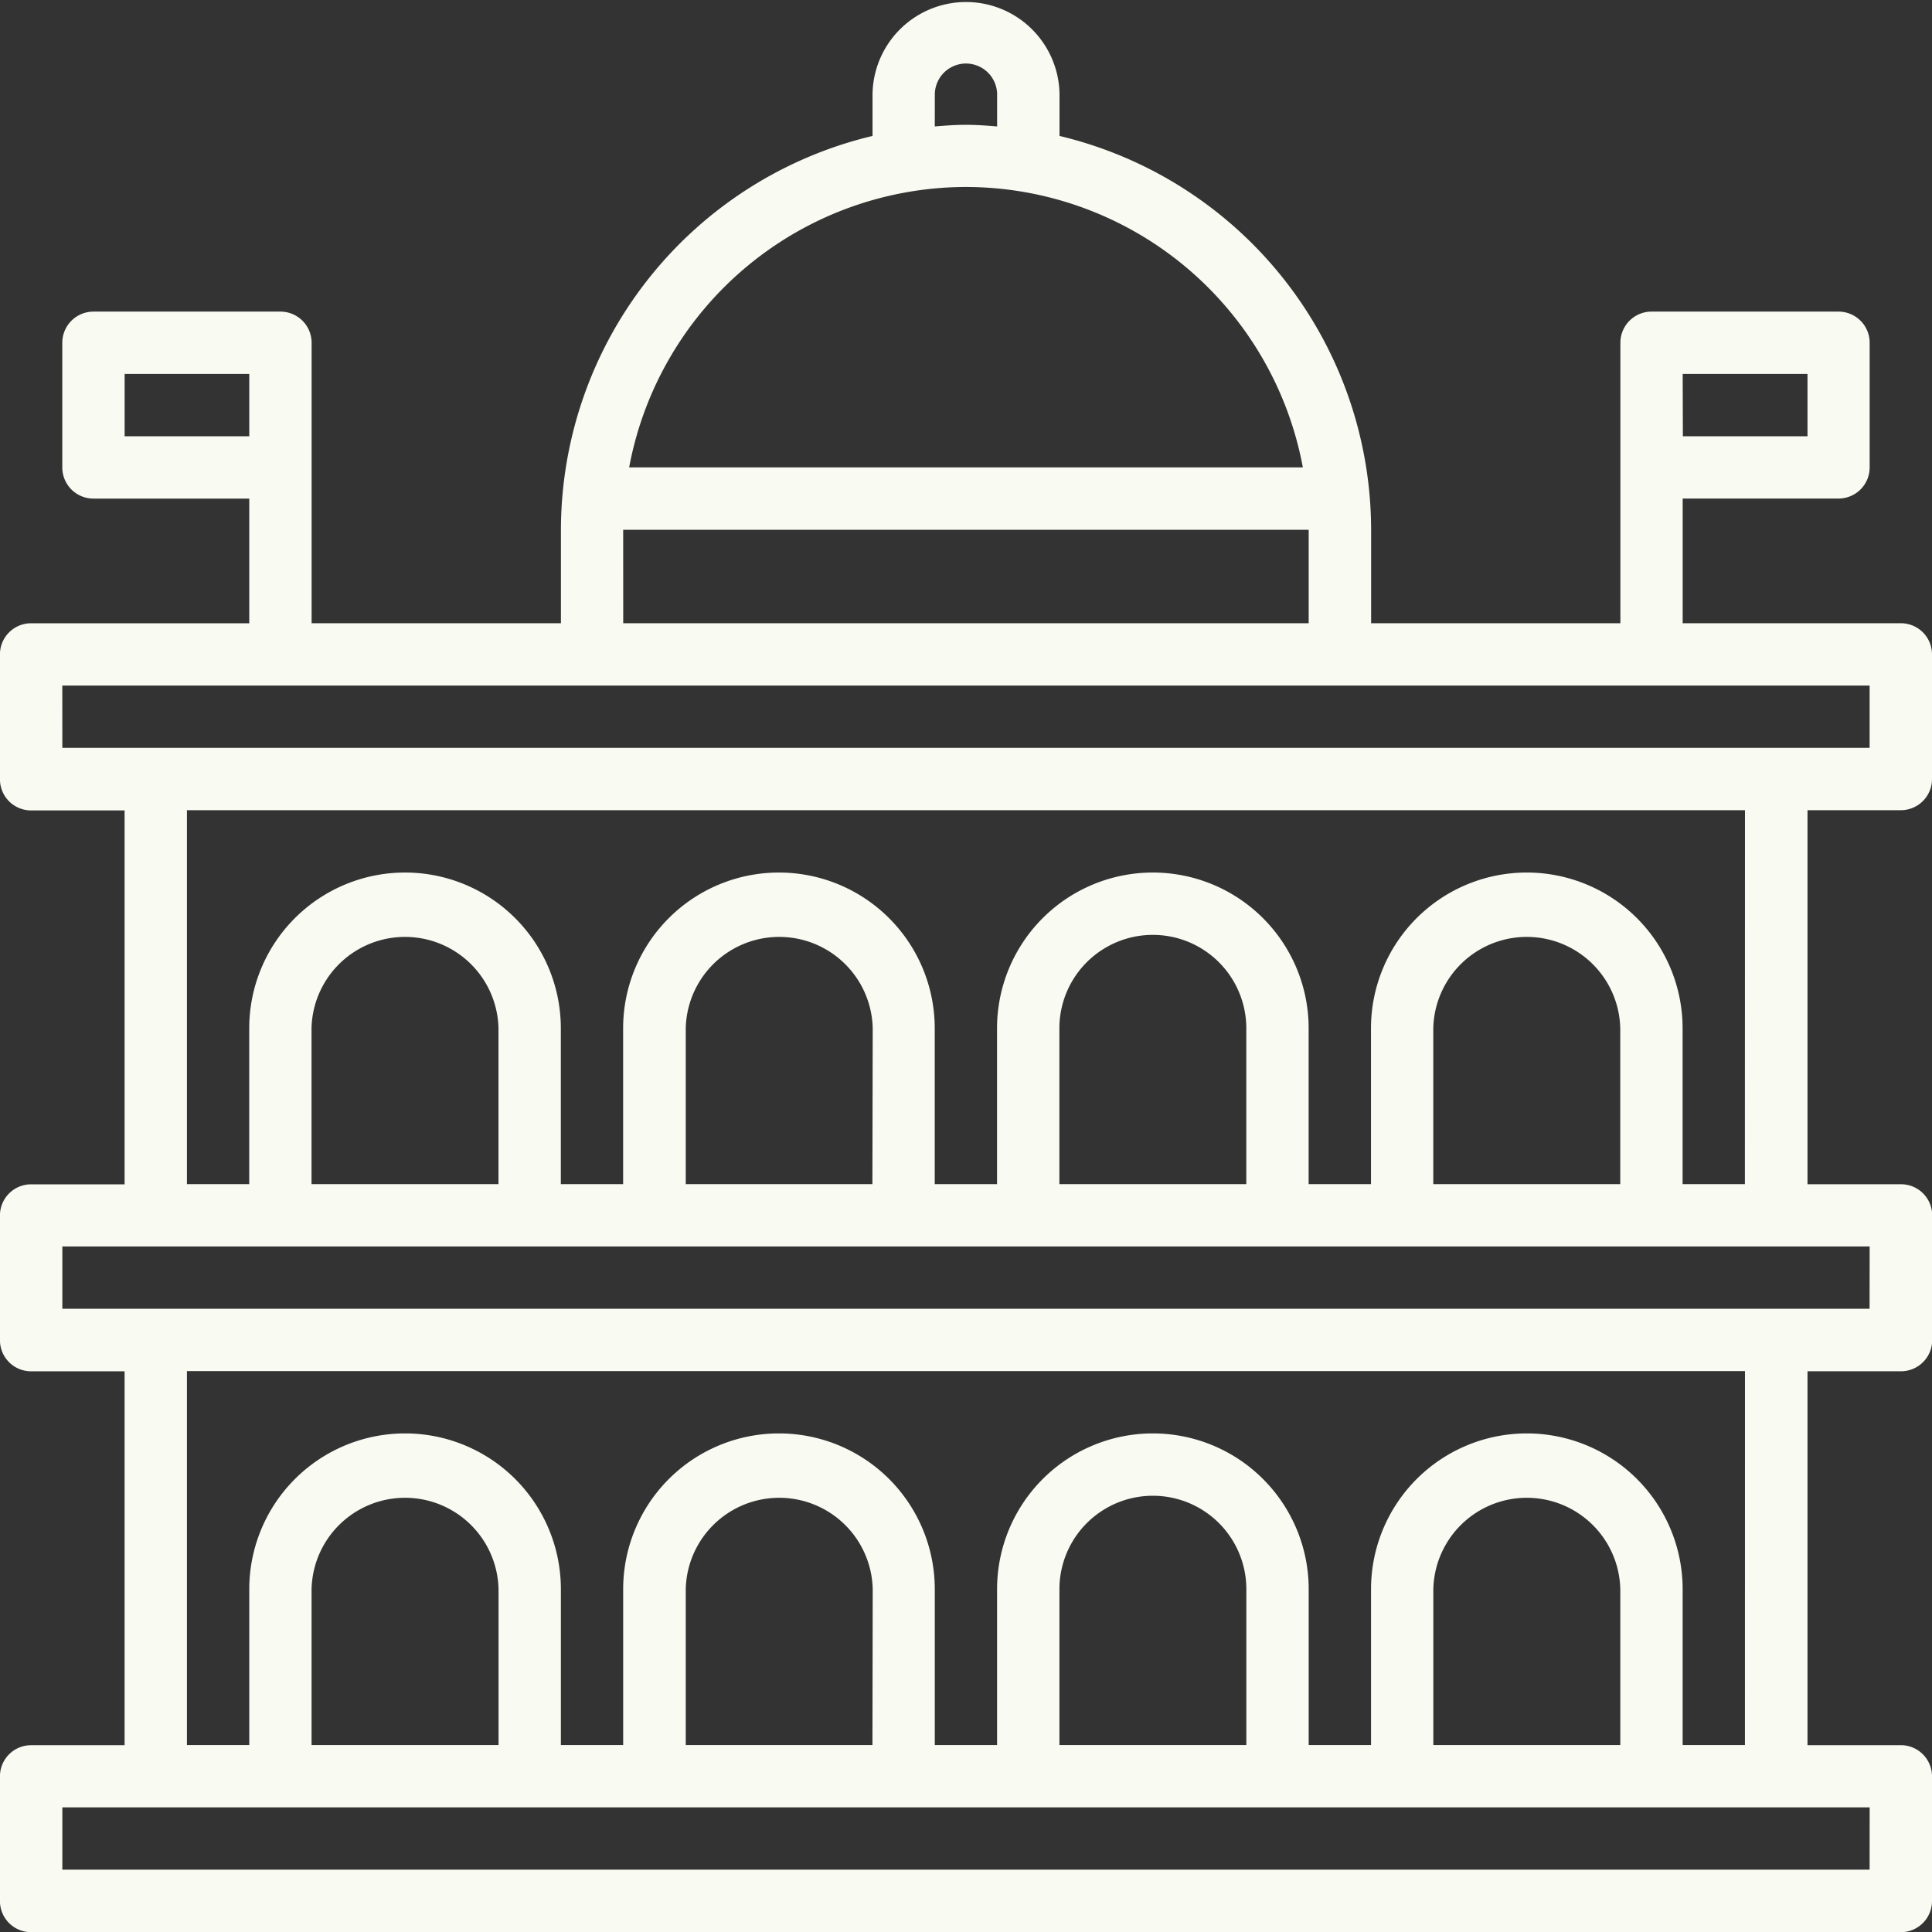
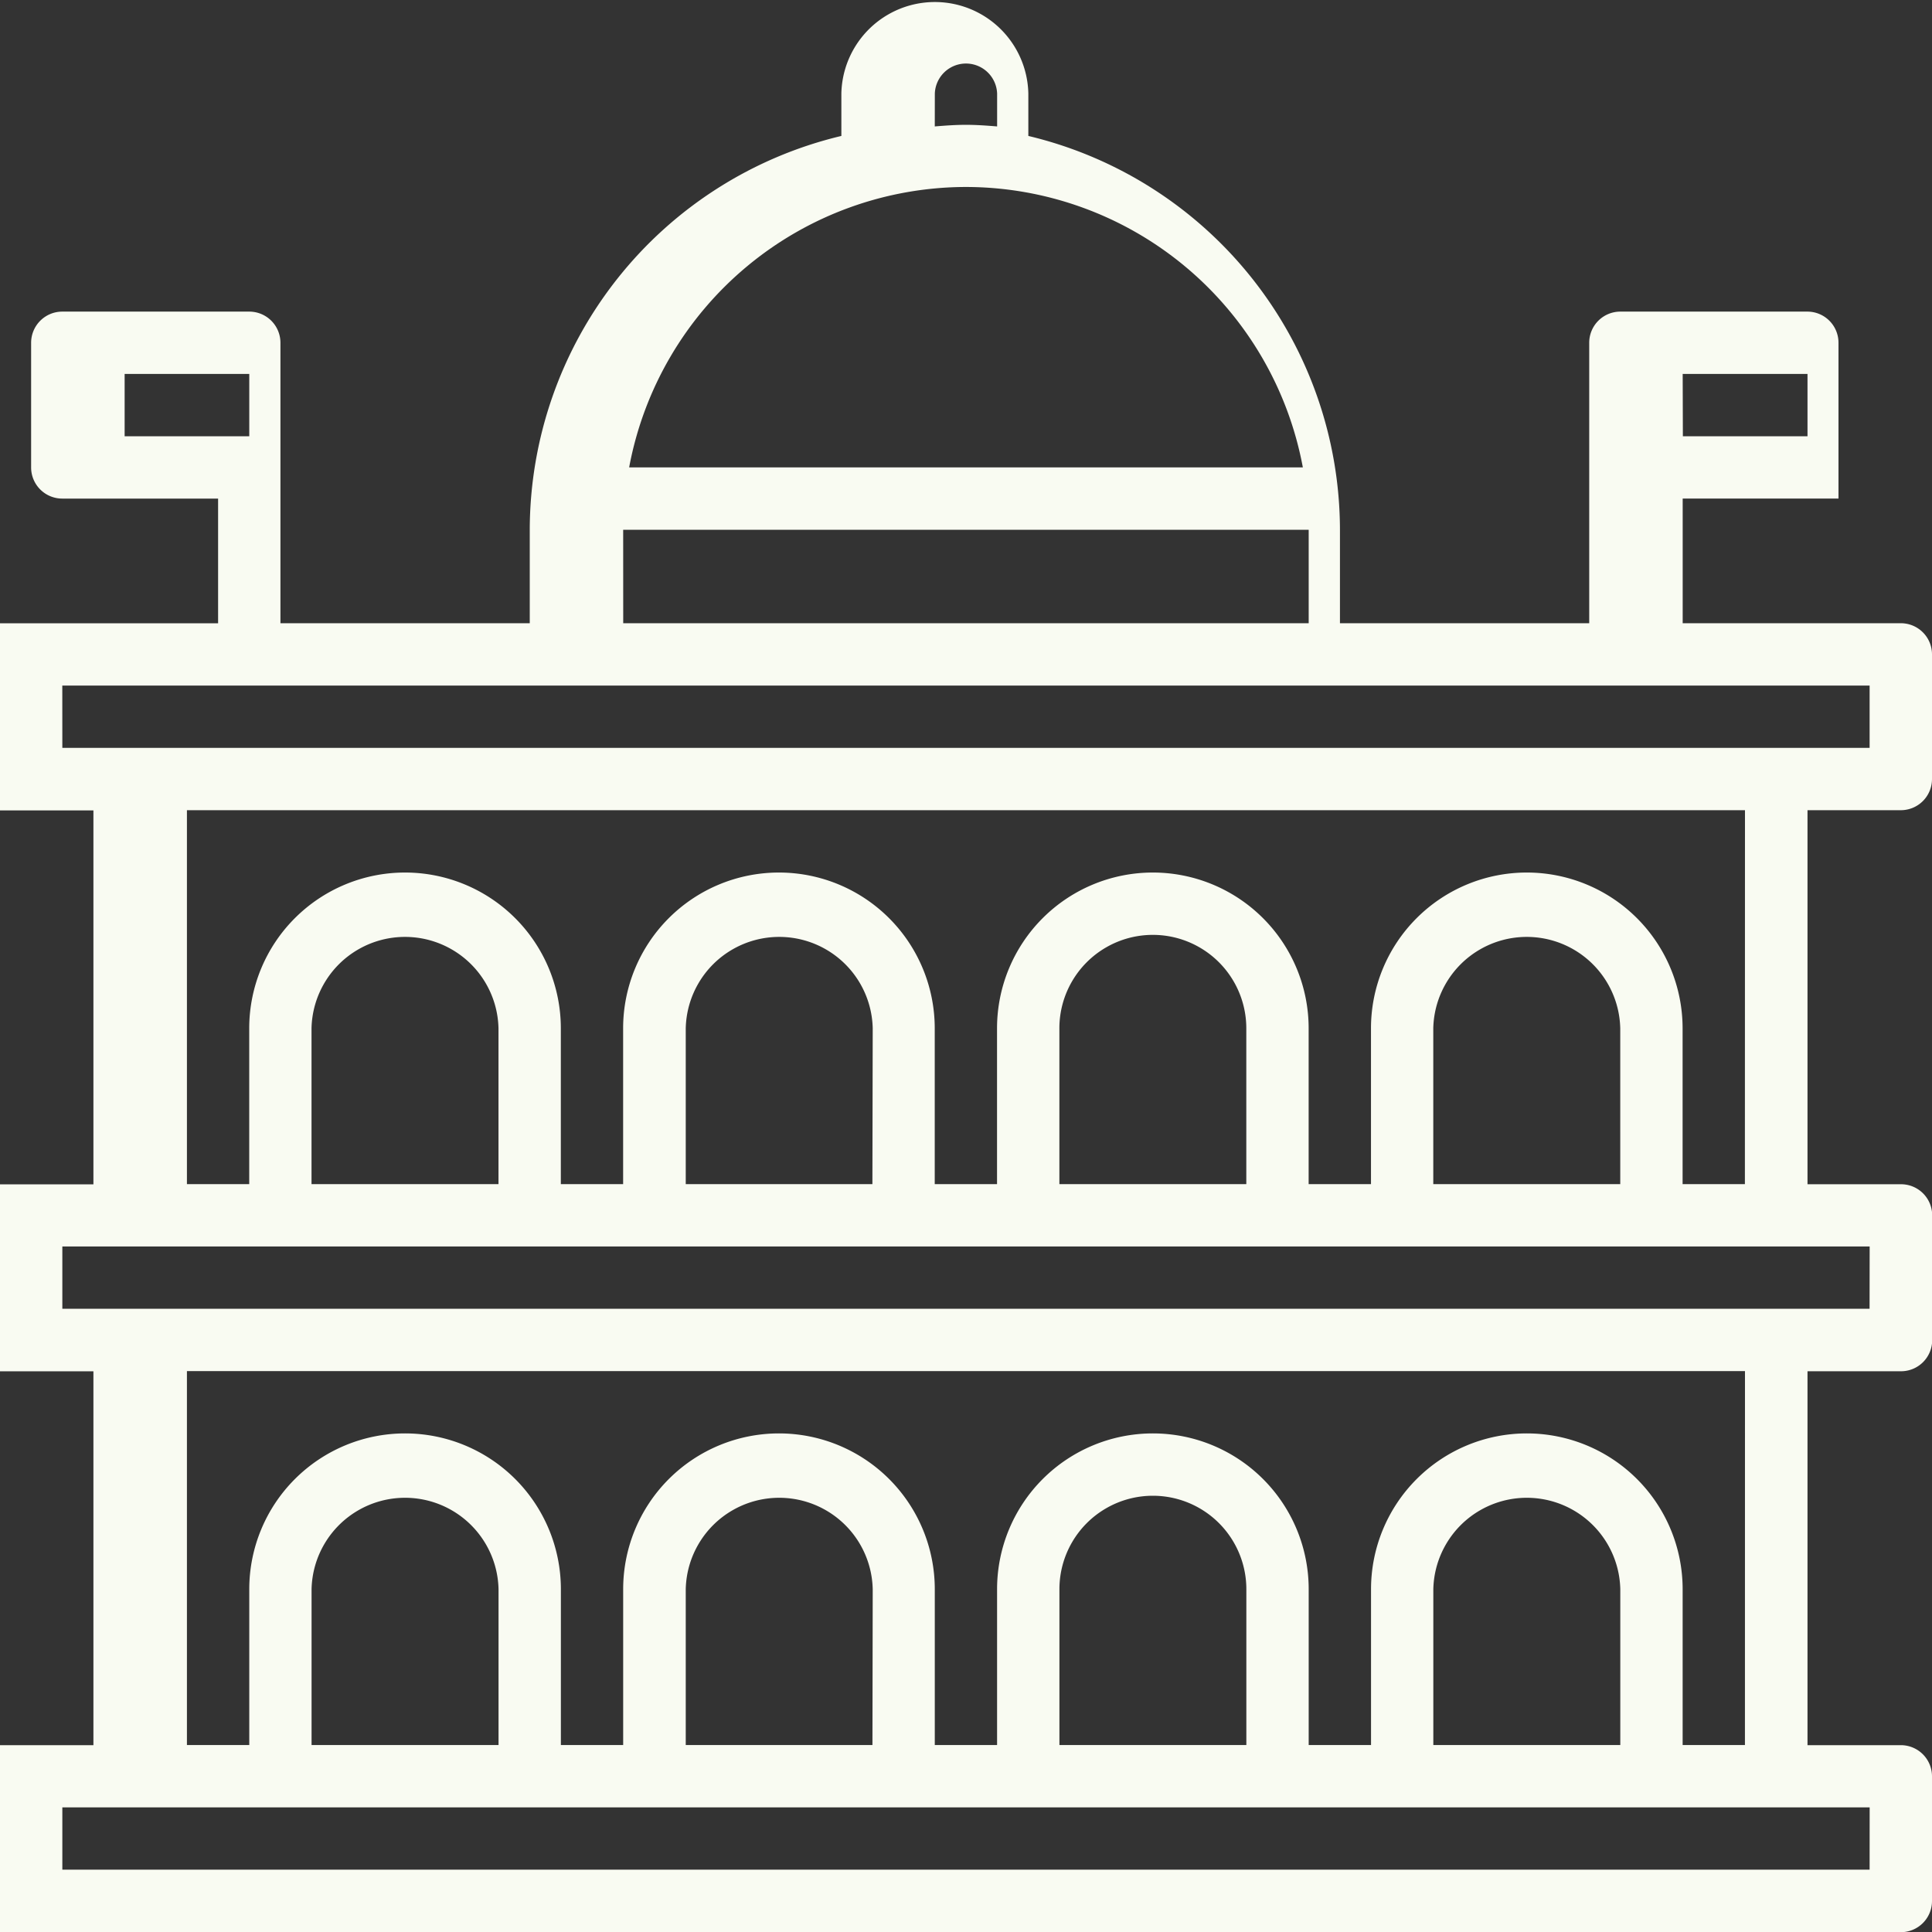
<svg xmlns="http://www.w3.org/2000/svg" width="42.024" height="42.024" viewBox="0 0 42.024 42.024">
  <rect x="0" y="0" width="42.024" height="42.024" fill="#333333" stroke="none" />
-   <path id="Path_541" data-name="Path 541" d="M232.73,96.073a.678.678,0,0,0,.678-.678V92.684a.678.678,0,0,0-.678-.678h-4.745V89.294h3.389a.677.677,0,0,0,.678-.678V85.906a.677.677,0,0,0-.678-.678h-4.066a.677.677,0,0,0-.678.678v6.1h-5.422V89.973a8.822,8.822,0,0,0-6.778-8.566v-.924a2.034,2.034,0,0,0-4.067,0v.924a8.821,8.821,0,0,0-6.778,8.566v2.033h-5.423v-6.1a.678.678,0,0,0-.678-.678h-4.067a.678.678,0,0,0-.678.678v2.711a.677.677,0,0,0,.678.678h3.389v2.712h-4.745a.677.677,0,0,0-.678.678V95.4a.677.677,0,0,0,.678.678h2.033v8.133h-2.033a.677.677,0,0,0-.678.678V107.6a.677.677,0,0,0,.678.678h2.033v8.133h-2.033a.677.677,0,0,0-.678.678V119.8a.677.677,0,0,0,.678.678H232.73a.678.678,0,0,0,.678-.678v-2.712a.678.678,0,0,0-.678-.678H230.7v-8.133h2.034a.678.678,0,0,0,.678-.678v-2.712a.678.678,0,0,0-.678-.678H230.7V96.073Zm-4.745-9.489H230.7v1.355h-2.711Zm-33.89,0h2.711v1.355h-2.711Zm17.623-6.1a.678.678,0,0,1,1.355,0V81.2c-.224-.018-.448-.035-.678-.035s-.453.017-.678.035Zm.678,2.033a7.464,7.464,0,0,1,7.327,6.1H205.069a7.464,7.464,0,0,1,7.326-6.1m-7.456,7.456h14.911v2.033H204.94Zm-12.2,3.389h39.312v1.355H192.74Zm39.312,25.756H192.74v-1.355h39.312Zm-29.823-2.711h-4.067v-3.389a2.034,2.034,0,0,1,4.067,0Zm8.133,0H206.3v-3.389a2.034,2.034,0,0,1,4.067,0Zm8.133,0h-4.066v-3.389a2.033,2.033,0,0,1,4.066,0Zm8.134,0h-4.067v-3.389a2.034,2.034,0,0,1,4.067,0Zm2.711,0h-1.355v-3.389a3.389,3.389,0,0,0-6.778,0v3.389h-1.356v-3.389a3.389,3.389,0,0,0-6.778,0v3.389h-1.355v-3.389a3.389,3.389,0,0,0-6.778,0v3.389h-1.355v-3.389a3.389,3.389,0,0,0-6.778,0v3.389H195.45v-8.133h33.89Zm2.711-9.489H192.74v-1.355h39.312Zm-29.823-2.711h-4.067v-3.389a2.034,2.034,0,0,1,4.067,0Zm8.133,0H206.3v-3.389a2.034,2.034,0,0,1,4.067,0Zm8.133,0h-4.066v-3.389a2.033,2.033,0,1,1,4.066,0Zm8.134,0h-4.067v-3.389a2.034,2.034,0,0,1,4.067,0Zm2.711,0h-1.355v-3.389a3.389,3.389,0,0,0-6.778,0v3.389h-1.356v-3.389a3.389,3.389,0,0,0-6.778,0v3.389h-1.355v-3.389a3.389,3.389,0,0,0-6.778,0v3.389h-1.355v-3.389a3.389,3.389,0,0,0-6.778,0v3.389H195.45V96.073h33.89Z" transform="translate(-191.384 -78.45)" fill="#f9fbf2" />
+   <path id="Path_541" data-name="Path 541" d="M232.73,96.073a.678.678,0,0,0,.678-.678V92.684a.678.678,0,0,0-.678-.678h-4.745V89.294h3.389V85.906a.677.677,0,0,0-.678-.678h-4.066a.677.677,0,0,0-.678.678v6.1h-5.422V89.973a8.822,8.822,0,0,0-6.778-8.566v-.924a2.034,2.034,0,0,0-4.067,0v.924a8.821,8.821,0,0,0-6.778,8.566v2.033h-5.423v-6.1a.678.678,0,0,0-.678-.678h-4.067a.678.678,0,0,0-.678.678v2.711a.677.677,0,0,0,.678.678h3.389v2.712h-4.745a.677.677,0,0,0-.678.678V95.4a.677.677,0,0,0,.678.678h2.033v8.133h-2.033a.677.677,0,0,0-.678.678V107.6a.677.677,0,0,0,.678.678h2.033v8.133h-2.033a.677.677,0,0,0-.678.678V119.8a.677.677,0,0,0,.678.678H232.73a.678.678,0,0,0,.678-.678v-2.712a.678.678,0,0,0-.678-.678H230.7v-8.133h2.034a.678.678,0,0,0,.678-.678v-2.712a.678.678,0,0,0-.678-.678H230.7V96.073Zm-4.745-9.489H230.7v1.355h-2.711Zm-33.89,0h2.711v1.355h-2.711Zm17.623-6.1a.678.678,0,0,1,1.355,0V81.2c-.224-.018-.448-.035-.678-.035s-.453.017-.678.035Zm.678,2.033a7.464,7.464,0,0,1,7.327,6.1H205.069a7.464,7.464,0,0,1,7.326-6.1m-7.456,7.456h14.911v2.033H204.94Zm-12.2,3.389h39.312v1.355H192.74Zm39.312,25.756H192.74v-1.355h39.312Zm-29.823-2.711h-4.067v-3.389a2.034,2.034,0,0,1,4.067,0Zm8.133,0H206.3v-3.389a2.034,2.034,0,0,1,4.067,0Zm8.133,0h-4.066v-3.389a2.033,2.033,0,0,1,4.066,0Zm8.134,0h-4.067v-3.389a2.034,2.034,0,0,1,4.067,0Zm2.711,0h-1.355v-3.389a3.389,3.389,0,0,0-6.778,0v3.389h-1.356v-3.389a3.389,3.389,0,0,0-6.778,0v3.389h-1.355v-3.389a3.389,3.389,0,0,0-6.778,0v3.389h-1.355v-3.389a3.389,3.389,0,0,0-6.778,0v3.389H195.45v-8.133h33.89Zm2.711-9.489H192.74v-1.355h39.312Zm-29.823-2.711h-4.067v-3.389a2.034,2.034,0,0,1,4.067,0Zm8.133,0H206.3v-3.389a2.034,2.034,0,0,1,4.067,0Zm8.133,0h-4.066v-3.389a2.033,2.033,0,1,1,4.066,0Zm8.134,0h-4.067v-3.389a2.034,2.034,0,0,1,4.067,0Zm2.711,0h-1.355v-3.389a3.389,3.389,0,0,0-6.778,0v3.389h-1.356v-3.389a3.389,3.389,0,0,0-6.778,0v3.389h-1.355v-3.389a3.389,3.389,0,0,0-6.778,0v3.389h-1.355v-3.389a3.389,3.389,0,0,0-6.778,0v3.389H195.45V96.073h33.89Z" transform="translate(-191.384 -78.45)" fill="#f9fbf2" />
</svg>